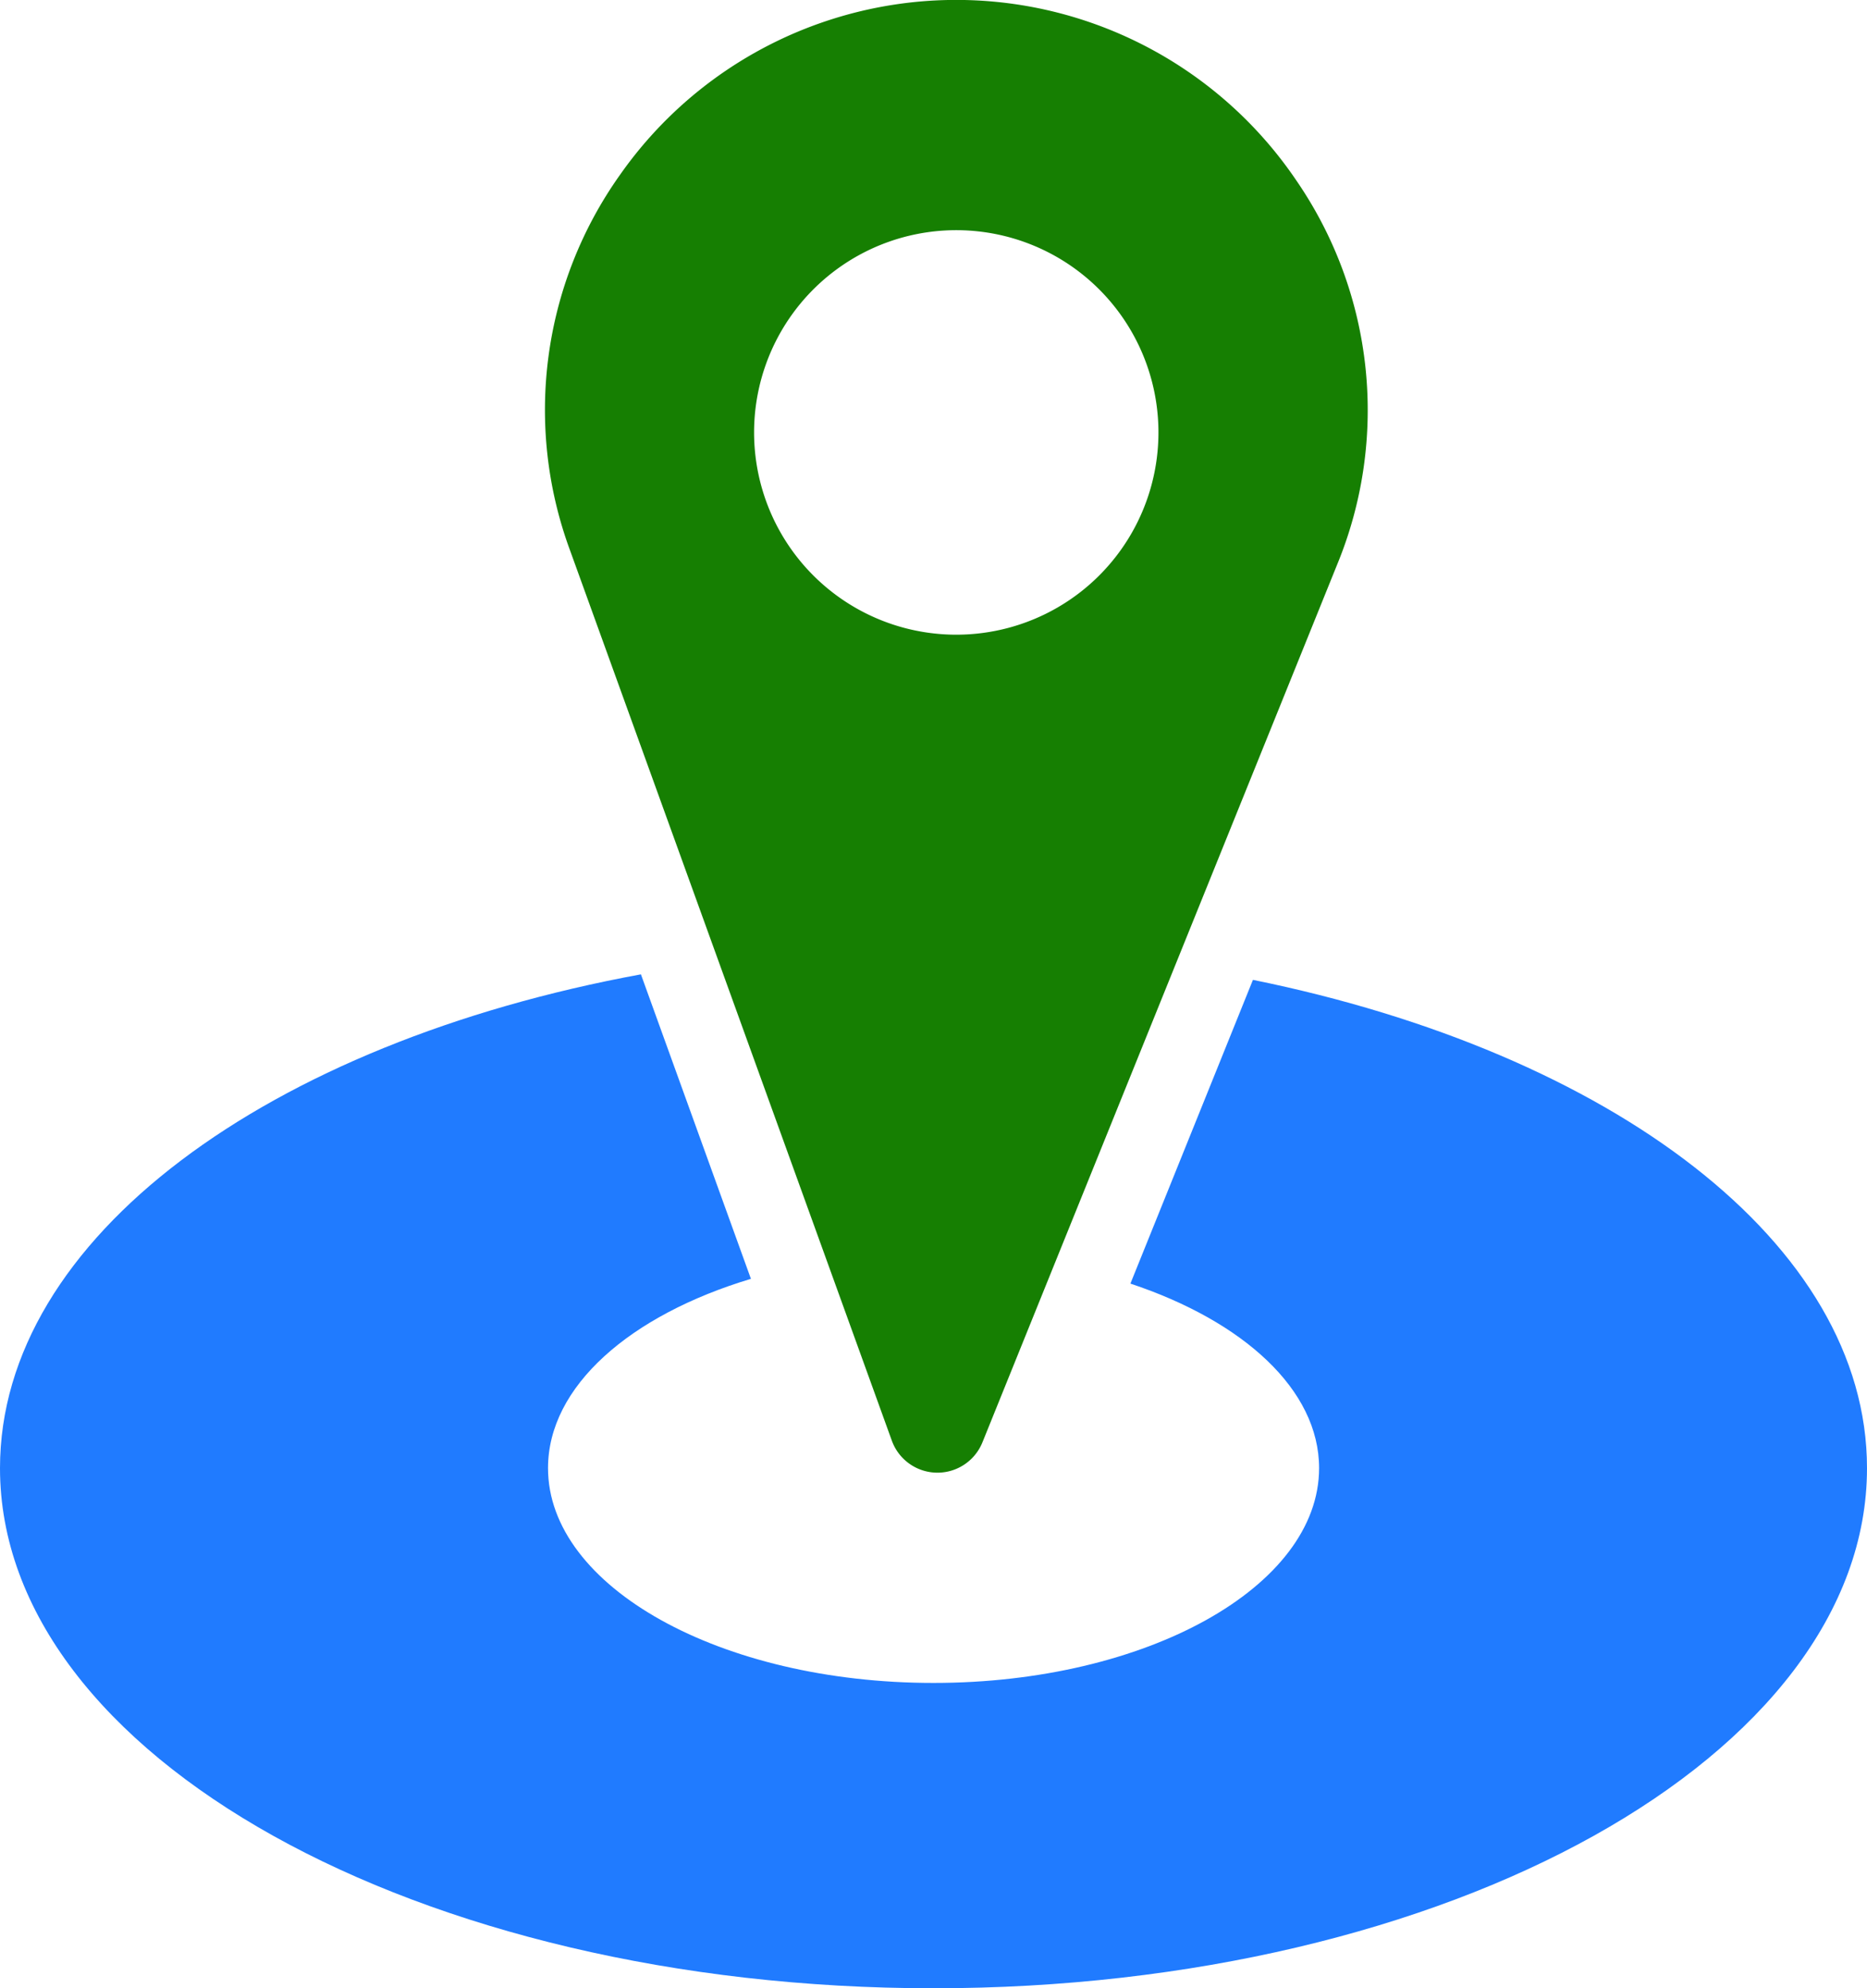
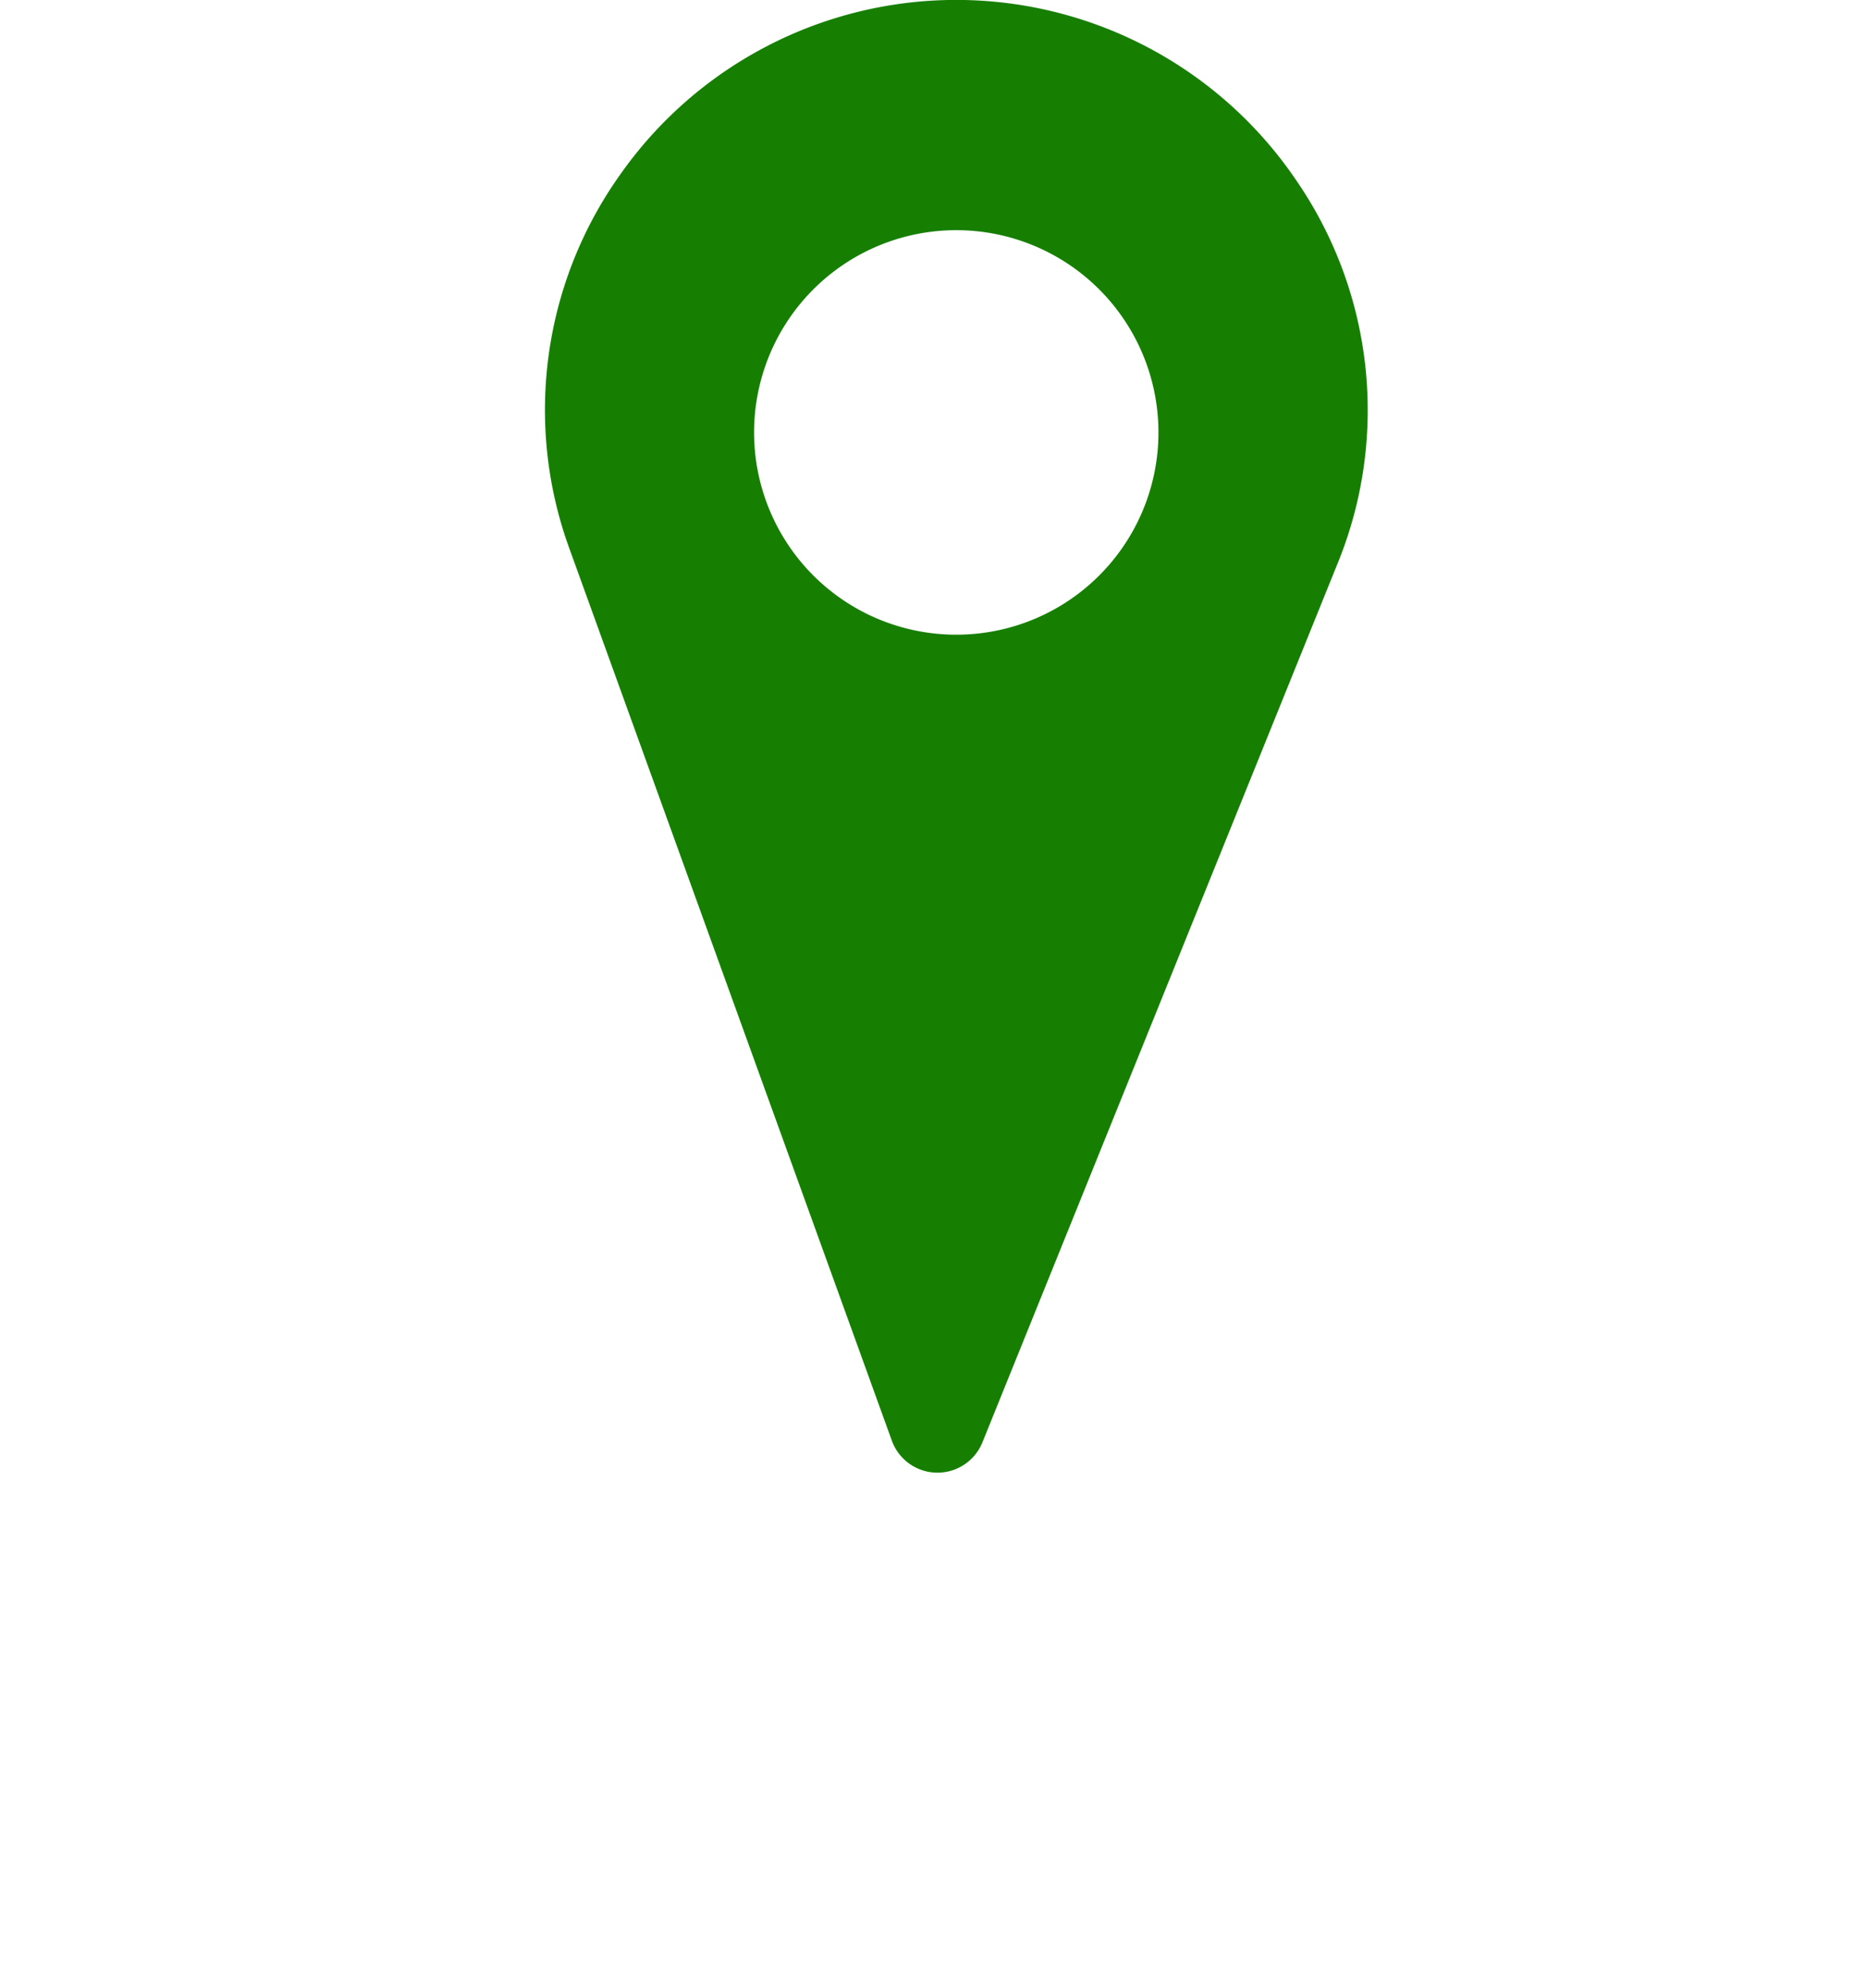
<svg xmlns="http://www.w3.org/2000/svg" width="62" height="66.002" viewBox="0 0 62 66.002">
  <g id="Group_551" data-name="Group 551" transform="translate(-1030 -3315.999)">
-     <path id="Path_304" data-name="Path 304" d="M41.608,18.063,37.539,28.146c3.747,1.245,6.266,3.518,6.266,6.125,0,3.938-5.734,7.131-12.806,7.131s-12.8-3.193-12.8-7.131c0-2.717,2.727-5.078,6.738-6.283L21.284,17.88C8.928,20.152,0,26.626,0,34.271c0,9.535,13.88,17.267,31,17.267s31-7.732,31-17.267c0-7.458-8.5-13.793-20.392-16.208" transform="translate(1030 3330.463)" fill="#207bff" />
    <path id="Path_305" data-name="Path 305" d="M35,6.011A13.639,13.639,0,0,0,12.529,5.8a13.464,13.464,0,0,0-1.661,12.473L21.554,47.825a1.611,1.611,0,0,0,3.008.054L36.339,18.748A13.448,13.448,0,0,0,35,6.011M23.694,21.069a6.714,6.714,0,1,1,6.713-6.713,6.713,6.713,0,0,1-6.713,6.713" transform="translate(1038.063 3315.999)" fill="#167f02" />
  </g>
</svg>